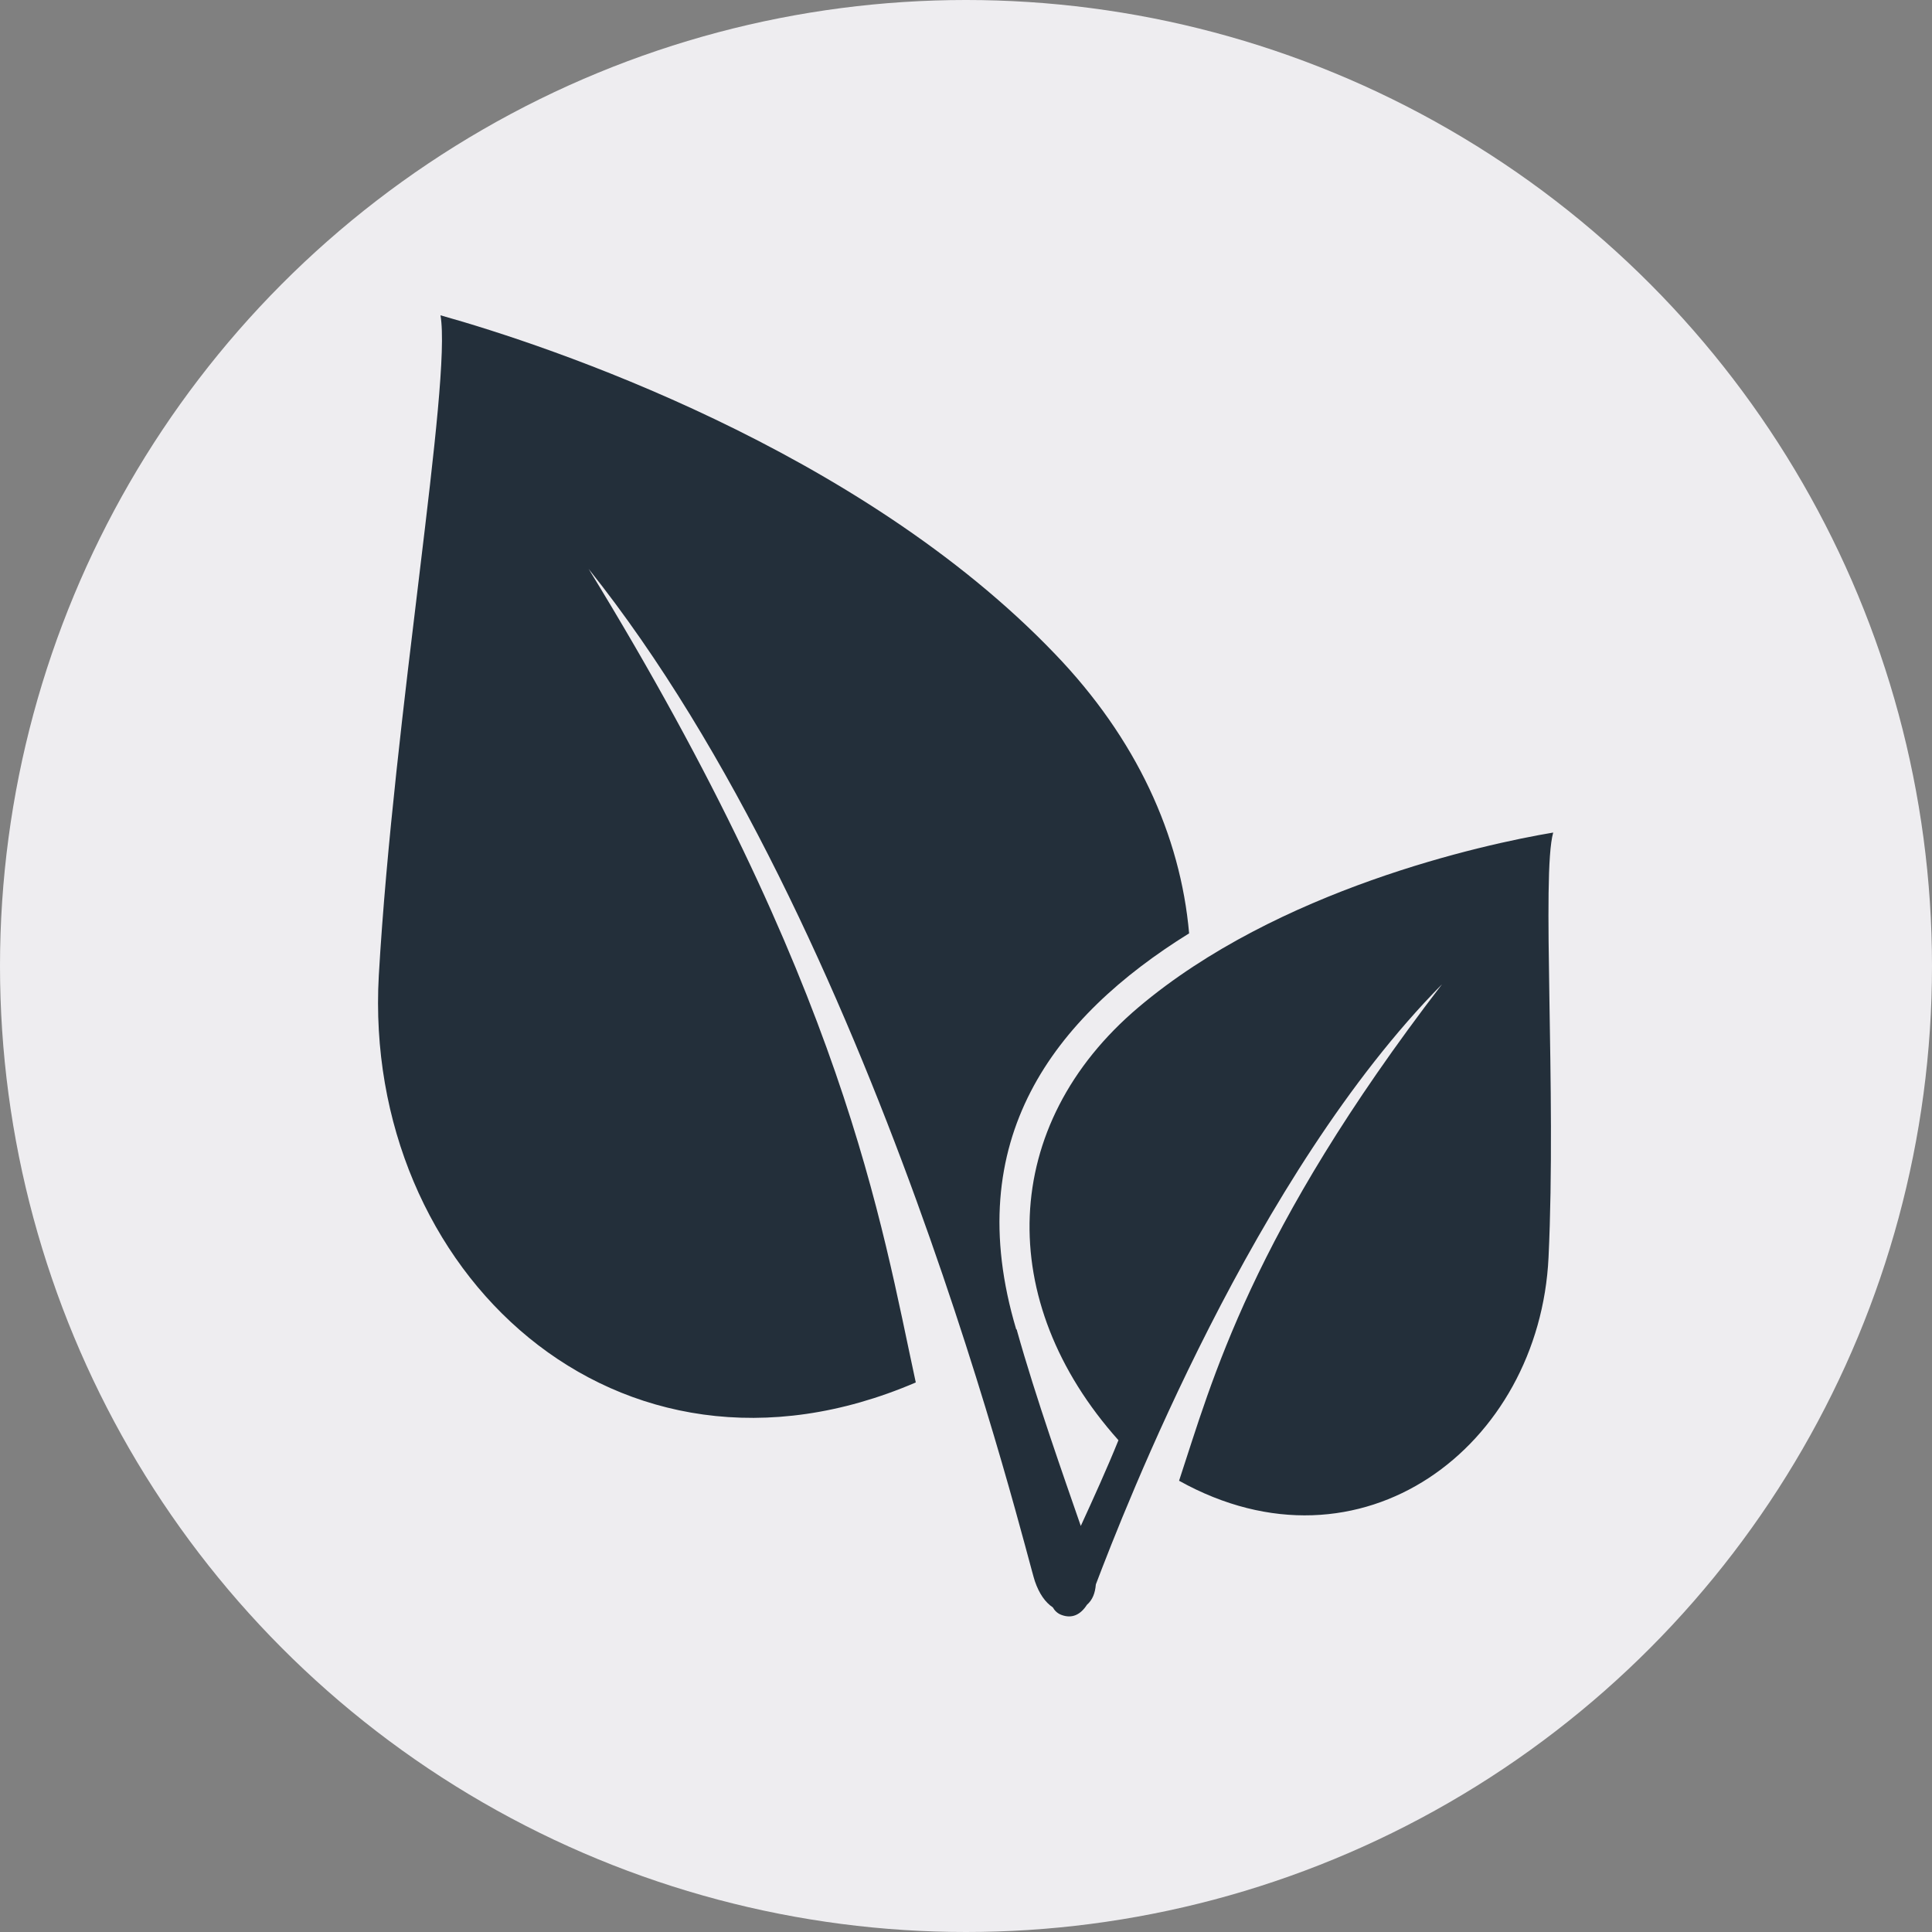
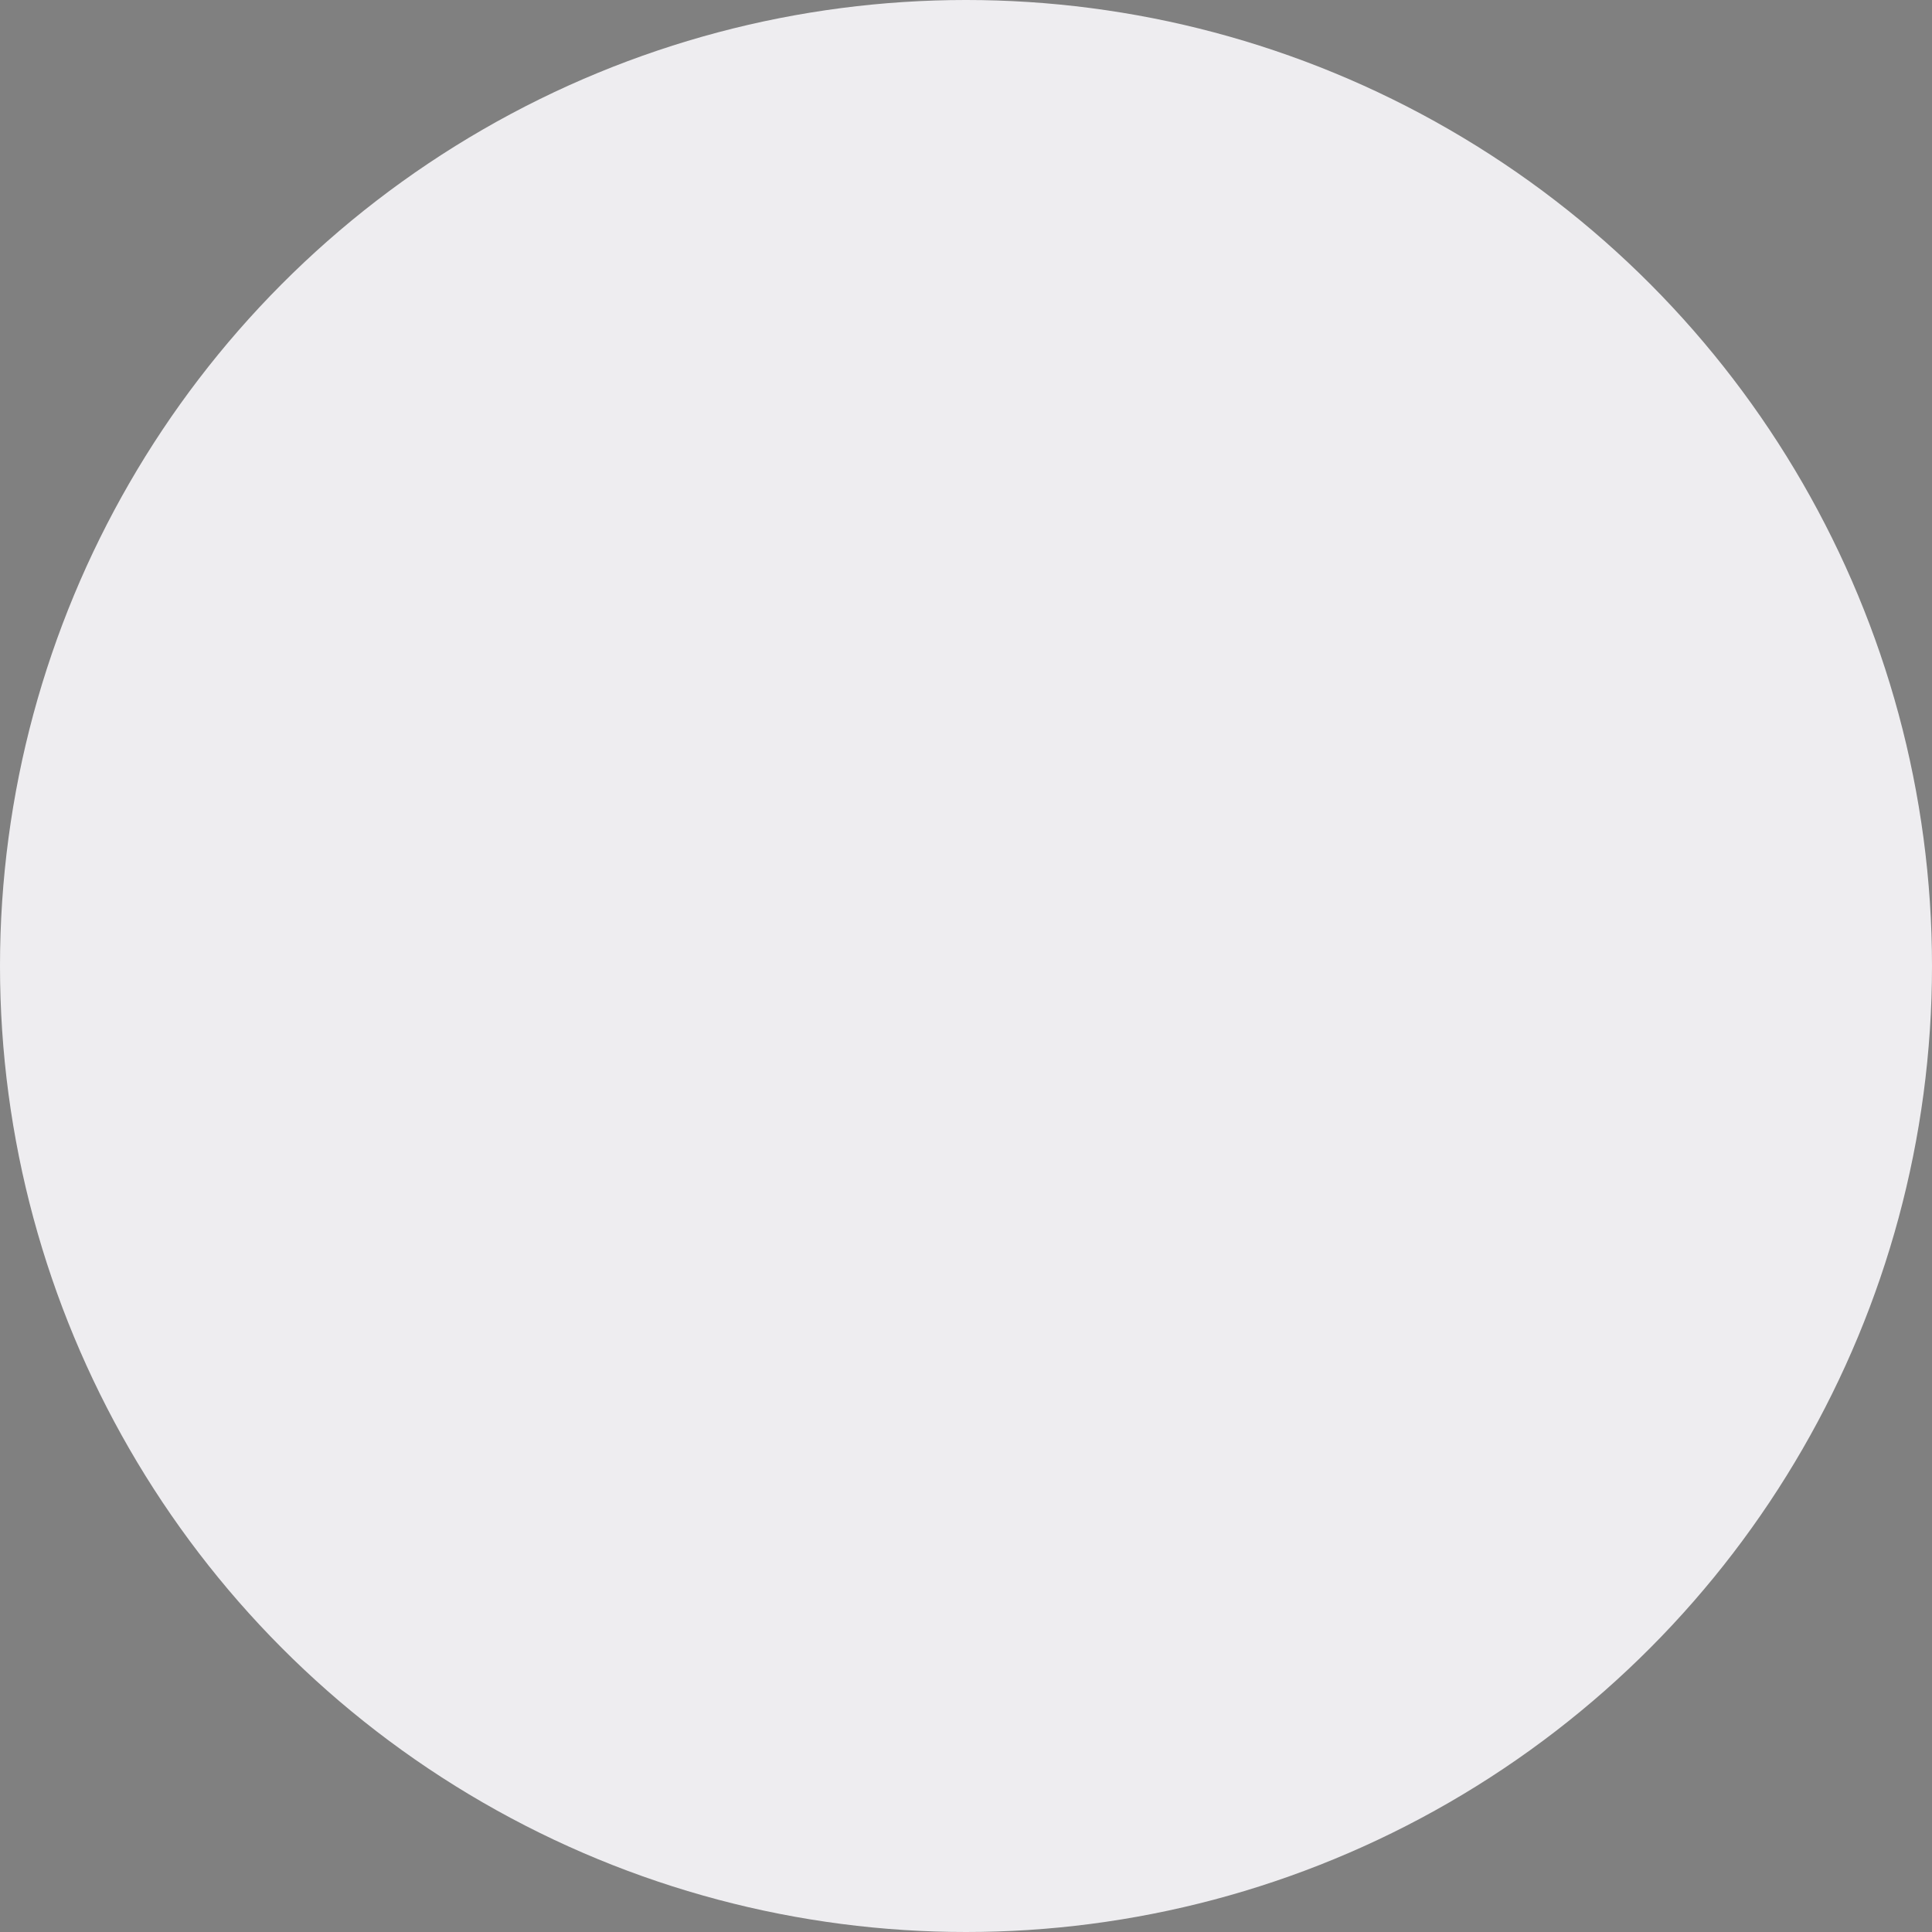
<svg xmlns="http://www.w3.org/2000/svg" id="Ebene_2" data-name="Ebene 2" viewBox="0 0 53.86 53.86">
  <rect x="0" y="0" width="53.86" height="53.86" fill="#808080" stroke="none" />
  <defs>
    <style>
      .cls-1 {
        fill: #eeedf0;
      }

      .cls-2 {
        fill: #232f3a;
      }
    </style>
  </defs>
  <g id="Icons_links" data-name="Icons links">
    <circle class="cls-1" cx="26.93" cy="26.93" r="26.93" />
-     <path class="cls-2" d="M28.35,37.07s0,.01,0,.02c.52,1.86,1.32,4.12,1.78,5.45.34-.74.74-1.62,1.05-2.39-3.46-3.87-3.32-8.79.56-12.07,3.88-3.28,9.59-4.54,11.56-4.87-.33,1.17.09,7.18-.13,11.84-.25,5.27-5.22,9.06-10.3,6.23.92-2.78,1.99-6.89,7.33-13.84-5.23,5.29-8.85,14.63-9.65,16.73-.02.24-.09.43-.25.57-.18.28-.42.39-.71.28-.11-.04-.19-.12-.24-.21-.21-.14-.38-.38-.5-.73-.25-.73-4.41-18.17-12.44-28.22,7.15,11.66,8.15,18.21,9.12,22.68-8.34,3.58-15.43-3.12-14.97-11.34.42-7.28,2.04-16.54,1.72-18.41,3,.84,11.65,3.72,17.13,9.44,2.27,2.36,3.5,5.06,3.74,7.79-3.77,2.34-6.4,5.75-4.82,11.04" />
  </g>
</svg>